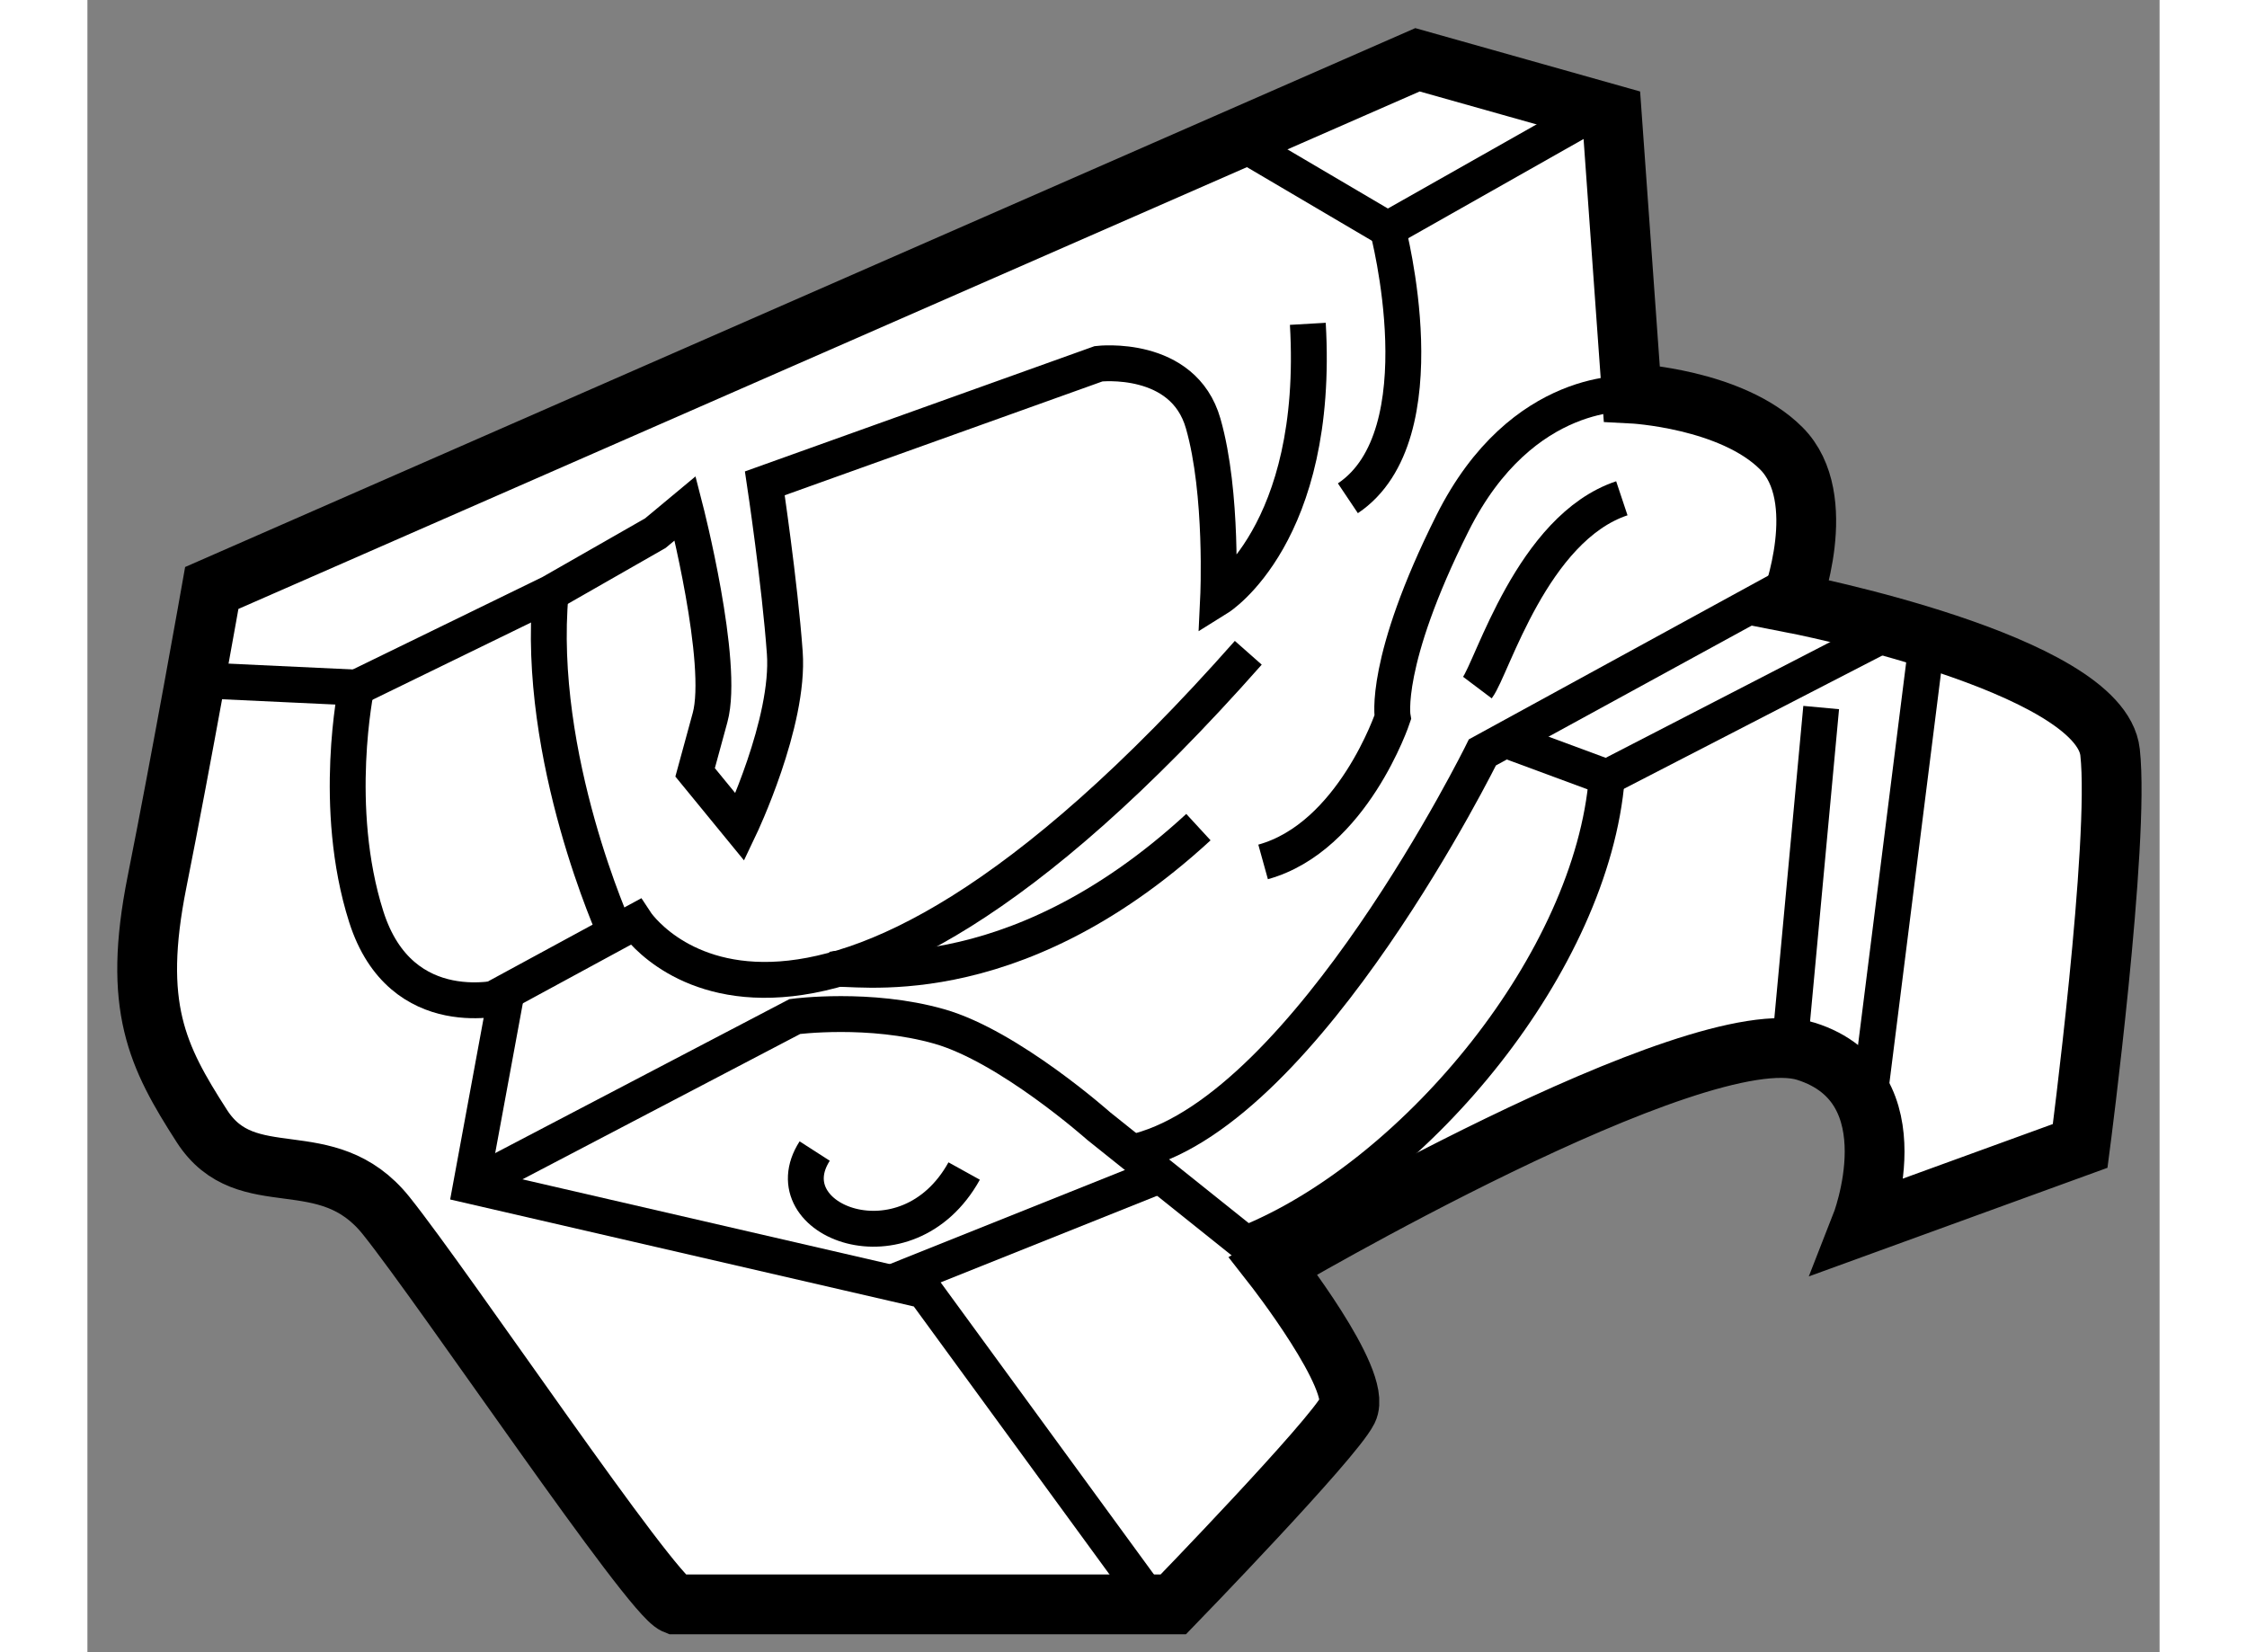
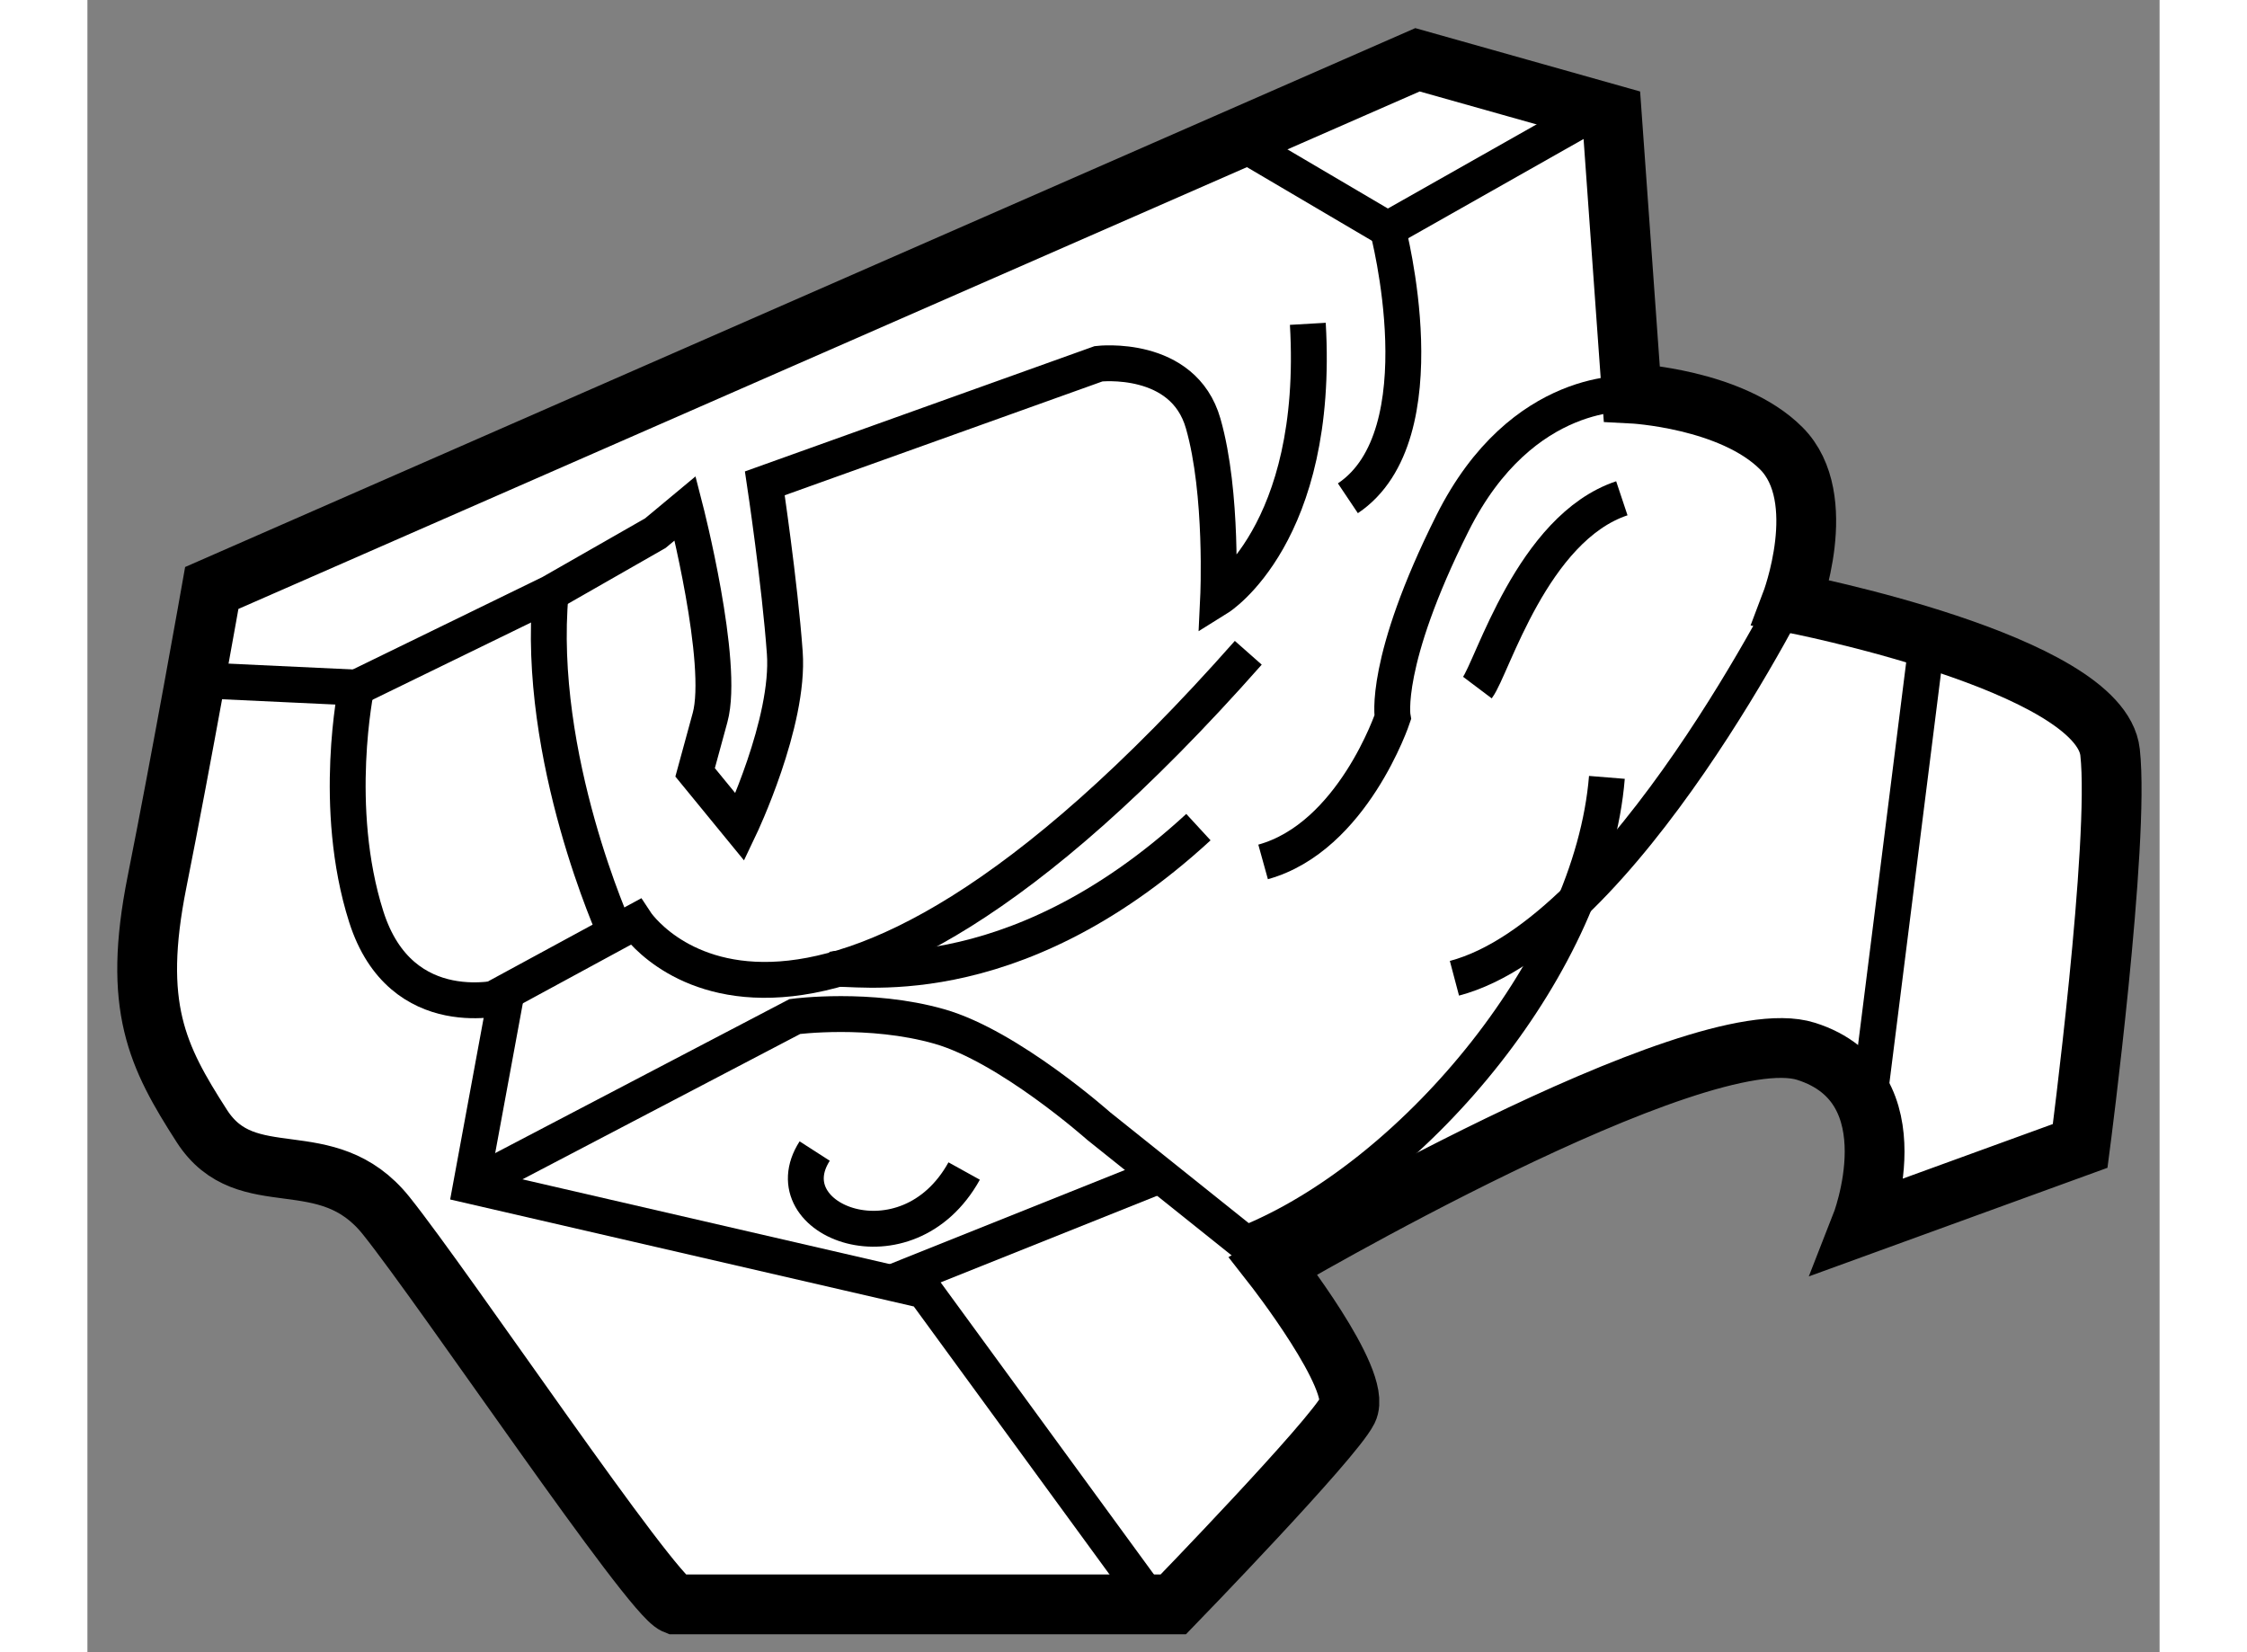
<svg xmlns="http://www.w3.org/2000/svg" version="1.1" x="0px" y="0px" width="244.8px" height="180px" viewBox="115.502 28.653 17.329 13.817" enable-background="new 0 0 244.8 180" xml:space="preserve">
  <rect x="115.502" y="28.653" width="17.329" height="13.817" fill="#808080" stroke="none" />
  <g>
    <path fill="#FFFFFF" stroke="#000000" stroke-width="0.5" d="M120.418,42.07c-0.208-0.083-1.917-2.625-2.417-3.25    s-1.167-0.167-1.542-0.75s-0.583-1-0.375-2.042s0.458-2.458,0.458-2.458l10.083-4.417l1.625,0.458l0.167,2.333    c0,0,0.834,0.042,1.25,0.458s0.083,1.292,0.083,1.292s2.584,0.5,2.667,1.25s-0.25,3.292-0.25,3.292l-1.834,0.667    c0,0,0.459-1.167-0.458-1.458s-4.458,1.792-4.458,1.792s0.75,0.958,0.625,1.208s-1.459,1.625-1.459,1.625H120.418z" />
    <path fill="none" stroke="#000000" stroke-width="0.3" d="M124.418,42.07l-1.917-2.625l-3.792-0.875l0.292-1.583    c0,0-0.875,0.25-1.167-0.667s-0.083-1.917-0.083-1.917l-1.347-0.063" />
    <path fill="none" stroke="#000000" stroke-width="0.3" d="M117.751,34.404l1.625-0.792l0.875-0.5l0.25-0.208    c0,0,0.333,1.292,0.208,1.75s-0.125,0.458-0.125,0.458l0.375,0.458c0,0,0.417-0.875,0.375-1.458s-0.167-1.417-0.167-1.417l2.791-1    c0,0,0.709-0.083,0.875,0.5c0.167,0.583,0.125,1.458,0.125,1.458s0.852-0.53,0.75-2.292" />
    <polyline fill="none" stroke="#000000" stroke-width="0.3" points="125.104,29.821 126.376,30.57 128.129,29.578   " />
    <path fill="none" stroke="#000000" stroke-width="0.3" d="M126.376,30.57c0,0,0.455,1.722-0.333,2.25" />
    <path fill="none" stroke="#000000" stroke-width="0.3" d="M128.418,31.945c0,0-0.916-0.083-1.5,1.083s-0.5,1.625-0.5,1.625    s-0.334,1-1.084,1.208" />
    <path fill="none" stroke="#000000" stroke-width="0.3" d="M128.334,32.82c-0.75,0.25-1.083,1.417-1.208,1.583" />
-     <path fill="none" stroke="#000000" stroke-width="0.3" d="M129.809,33.501l-2.641,1.444c0,0-1.458,2.958-2.875,3.333" />
-     <polyline fill="none" stroke="#000000" stroke-width="0.3" points="127.36,34.84 128.209,35.154 130.625,33.908   " />
-     <line fill="none" stroke="#000000" stroke-width="0.3" x1="130.001" y1="34.57" x2="129.736" y2="37.426" />
+     <path fill="none" stroke="#000000" stroke-width="0.3" d="M129.809,33.501c0,0-1.458,2.958-2.875,3.333" />
    <line fill="none" stroke="#000000" stroke-width="0.3" x1="130.393" y1="37.928" x2="130.889" y2="33.986" />
    <path fill="none" stroke="#000000" stroke-width="0.3" d="M128.209,35.154c-0.125,1.542-1.583,3.292-2.958,3.875" />
    <path fill="none" stroke="#000000" stroke-width="0.3" d="M125.418,39.237l-1.459-1.167c0,0-0.75-0.667-1.333-0.833    s-1.208-0.083-1.208-0.083l-2.708,1.417" />
    <path fill="none" stroke="#000000" stroke-width="0.3" d="M118.898,37.006l1.187-0.644c0,0,1.333,2.042,5.125-2.25" />
    <path fill="none" stroke="#000000" stroke-width="0.3" d="M124.793,35.57c-1.584,1.458-2.922,1.154-3.048,1.188" />
    <path fill="none" stroke="#000000" stroke-width="0.3" d="M119.376,33.612c-0.125,1.375,0.542,2.84,0.542,2.84" />
    <path fill="none" stroke="#000000" stroke-width="0.3" d="M121.584,38.279c-0.375,0.583,0.771,1.032,1.25,0.167" />
    <line fill="none" stroke="#000000" stroke-width="0.3" x1="122.224" y1="39.381" x2="124.473" y2="38.481" />
  </g>
</svg>